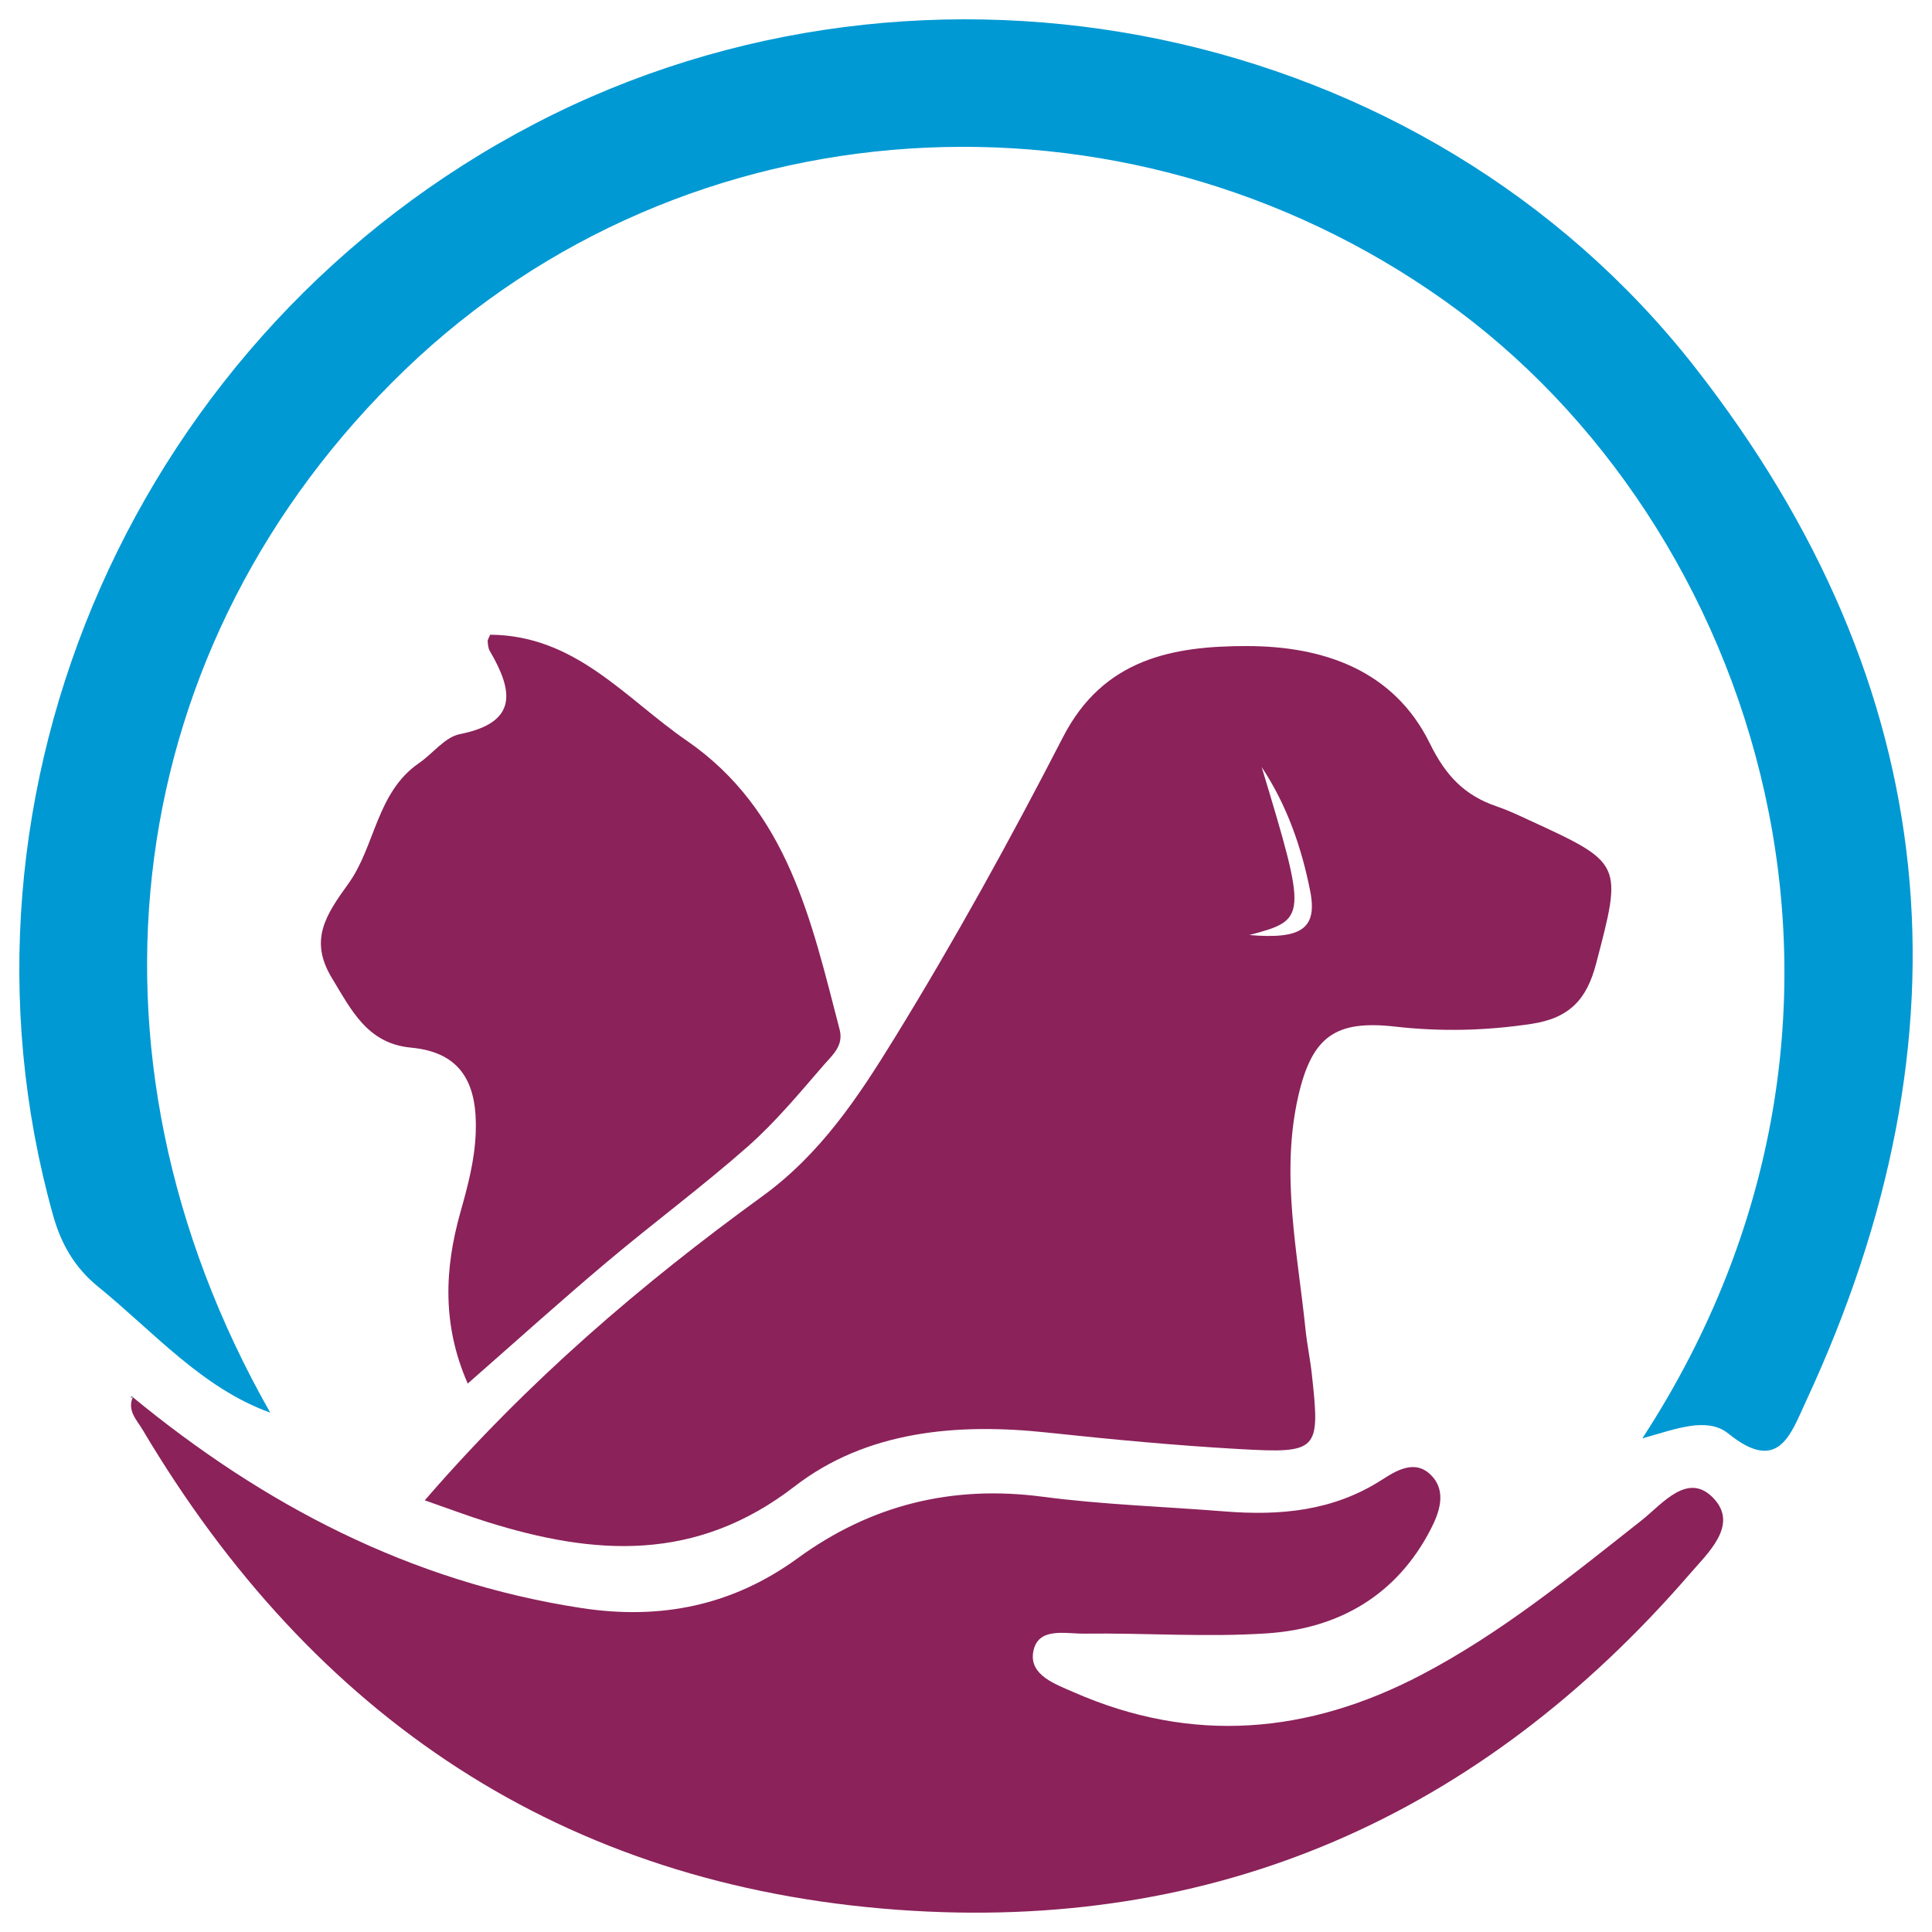
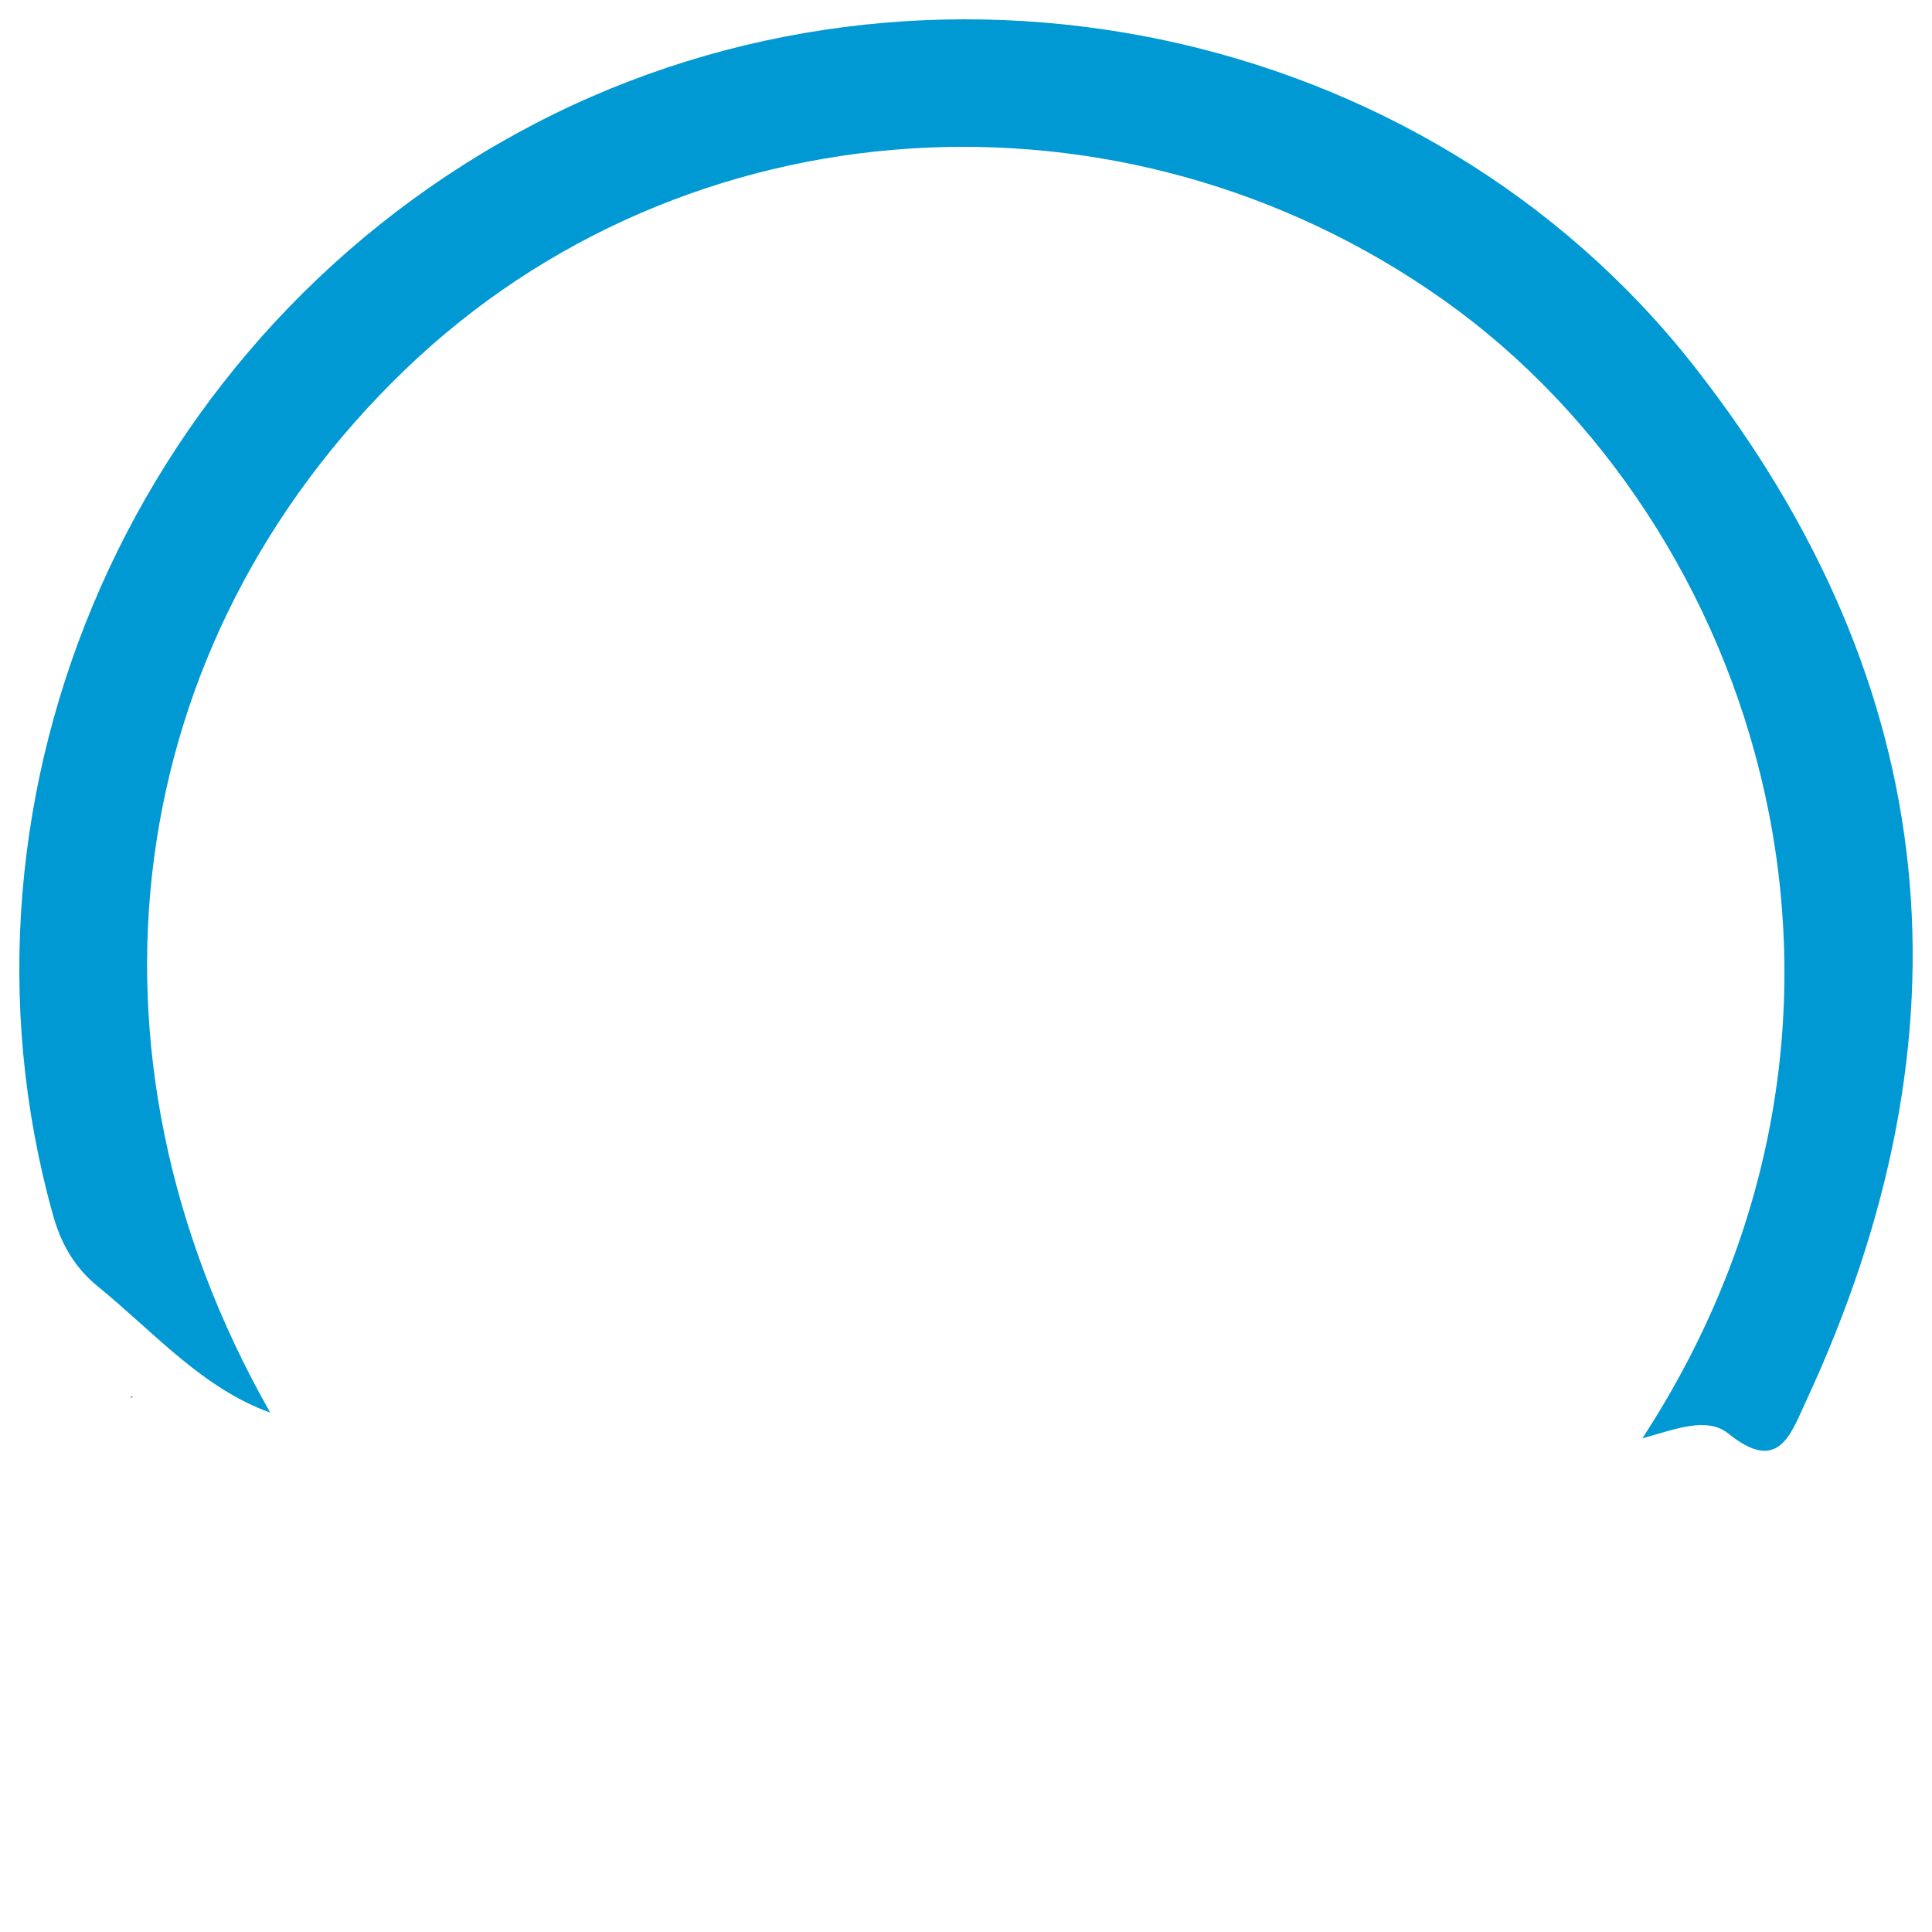
<svg xmlns="http://www.w3.org/2000/svg" xml:space="preserve" width="1000" height="1000" style="shape-rendering:geometricPrecision;text-rendering:geometricPrecision;image-rendering:optimizeQuality;fill-rule:evenodd;clip-rule:evenodd">
  <defs>
    <style>.fil1{fill:#8b225a;fill-rule:nonzero}</style>
  </defs>
  <g id="Layer_x0020_1">
    <path d="M850.08 744.49c143.44-220.11 59.75-473.86-102.65-589.04C581.16 37.52 354.47 51.98 209.61 191.4c-146.4 140.91-176.5 351.88-69.74 539.78-35.29-12.71-60.18-41.68-89.12-65.22-12.16-9.89-19.16-22.15-23.33-37.11-61.44-219.81 43.85-458.14 249.85-565.04 202.54-105.12 460.01-52.65 600 126.24 129.39 165.33 145.81 345.38 57.43 535.41-7.87 16.91-14.1 37.58-40.06 16.59-11.02-8.9-27.05-2.45-44.56 2.44z" style="fill:#0099d3;fill-rule:nonzero" />
-     <path d="M653.04 397.03c23.6 78.26 23.56 78.98-6.38 86.94 26.61 2.28 35.33-3.11 31.52-22.61-4.45-22.66-12.09-44.68-25.14-64.33zM219.86 776.57C273.23 714.85 332 664.61 394.5 619.25c30.32-22 49.79-51.55 68.31-81.62 31.24-50.75 60.12-103.12 87.42-156.15 20.9-40.6 56.91-47.12 95.28-47.08 39.36.05 75.92 12.39 94.59 50.42 8.24 16.8 18.03 26.93 34.57 32.55 5.79 1.97 11.36 4.62 16.93 7.19 48.45 22.3 48.17 22.24 34.51 74.34-4.72 18.03-13.41 28.05-33.46 31.06-23.72 3.57-46.92 4.08-70.49 1.41-30.67-3.47-43.05 4.84-50.17 35.97-9.23 40.41-.4 80.53 3.73 120.67.81 7.87 2.46 15.64 3.31 23.51 4.3 39.38 3.44 40.83-37.46 38.52-33.22-1.88-66.4-5.01-99.5-8.55-46.79-5.02-93.53-.9-130.75 27.84-51.12 39.47-103.48 35.85-159.17 18.43-9.9-3.1-19.63-6.78-32.29-11.19z" class="fil1" />
-     <path d="M68.13 722.68c68.29 56.3 144.24 96.01 232.58 109.61 41 6.31 78.3-1.1 112.15-25.74 37.9-27.62 79.93-38.02 126.75-31.85 31.27 4.11 62.94 5.11 94.43 7.62 28.52 2.26 55.92-.18 80.95-16.21 7.88-5.04 17.75-11.21 26.19-2.08 7.68 8.29 3.69 19.1-.59 27.41-17.65 34.3-47.66 51.51-84.77 53.98-31.43 2.09-63.12-.26-94.69.15-9.73.13-24.33-3.74-26.39 9.84-1.78 11.75 11.61 16.34 21.01 20.47 61.34 26.96 121.34 21.68 179.85-8.93 41.46-21.68 77.51-51.19 114.08-80.01 10.81-8.52 24.25-25.95 37.72-10.92 12.21 13.61-3.29 27.71-12.75 38.64-108.37 125.25-245.36 185.9-410.22 173.83-173.08-12.67-302.21-99.51-390.64-248.5-3-5.05-8.04-9.83-5.05-16.84l-.61-.47zM253.71 328.52c44.26.34 69.88 32.89 101.62 54.75 52.62 36.25 64.64 93.51 79.28 149.69 2.17 8.33-3.91 13.32-8.2 18.26-12.61 14.55-25.02 29.57-39.4 42.25-23.65 20.86-49.08 39.67-73.21 60.01-23.86 20.11-47.04 41.03-71.7 62.65-13.29-30.24-12.06-59.33-3.79-88.68 3.81-13.52 7.4-26.86 7.93-41.18.91-24.51-6.73-41.55-33.51-44.02-22.56-2.09-30.83-19.39-40.9-35.96-11.93-19.66-3.34-32.5 8.47-48.87 13.96-19.33 14.47-47.21 36.56-62.43 7.18-4.94 13.42-13.46 21.14-15 30.44-6.08 27.58-22.45 15.51-43.07-.82-1.41-.94-3.3-1.1-4.99-.07-.74.55-1.55 1.3-3.41z" class="fil1" />
    <path d="m68.74 723.15-1.27.32s.75-.74.7-.77c-.04-.02.57.45.57.45z" style="fill:#333b65;fill-rule:nonzero" />
  </g>
</svg>